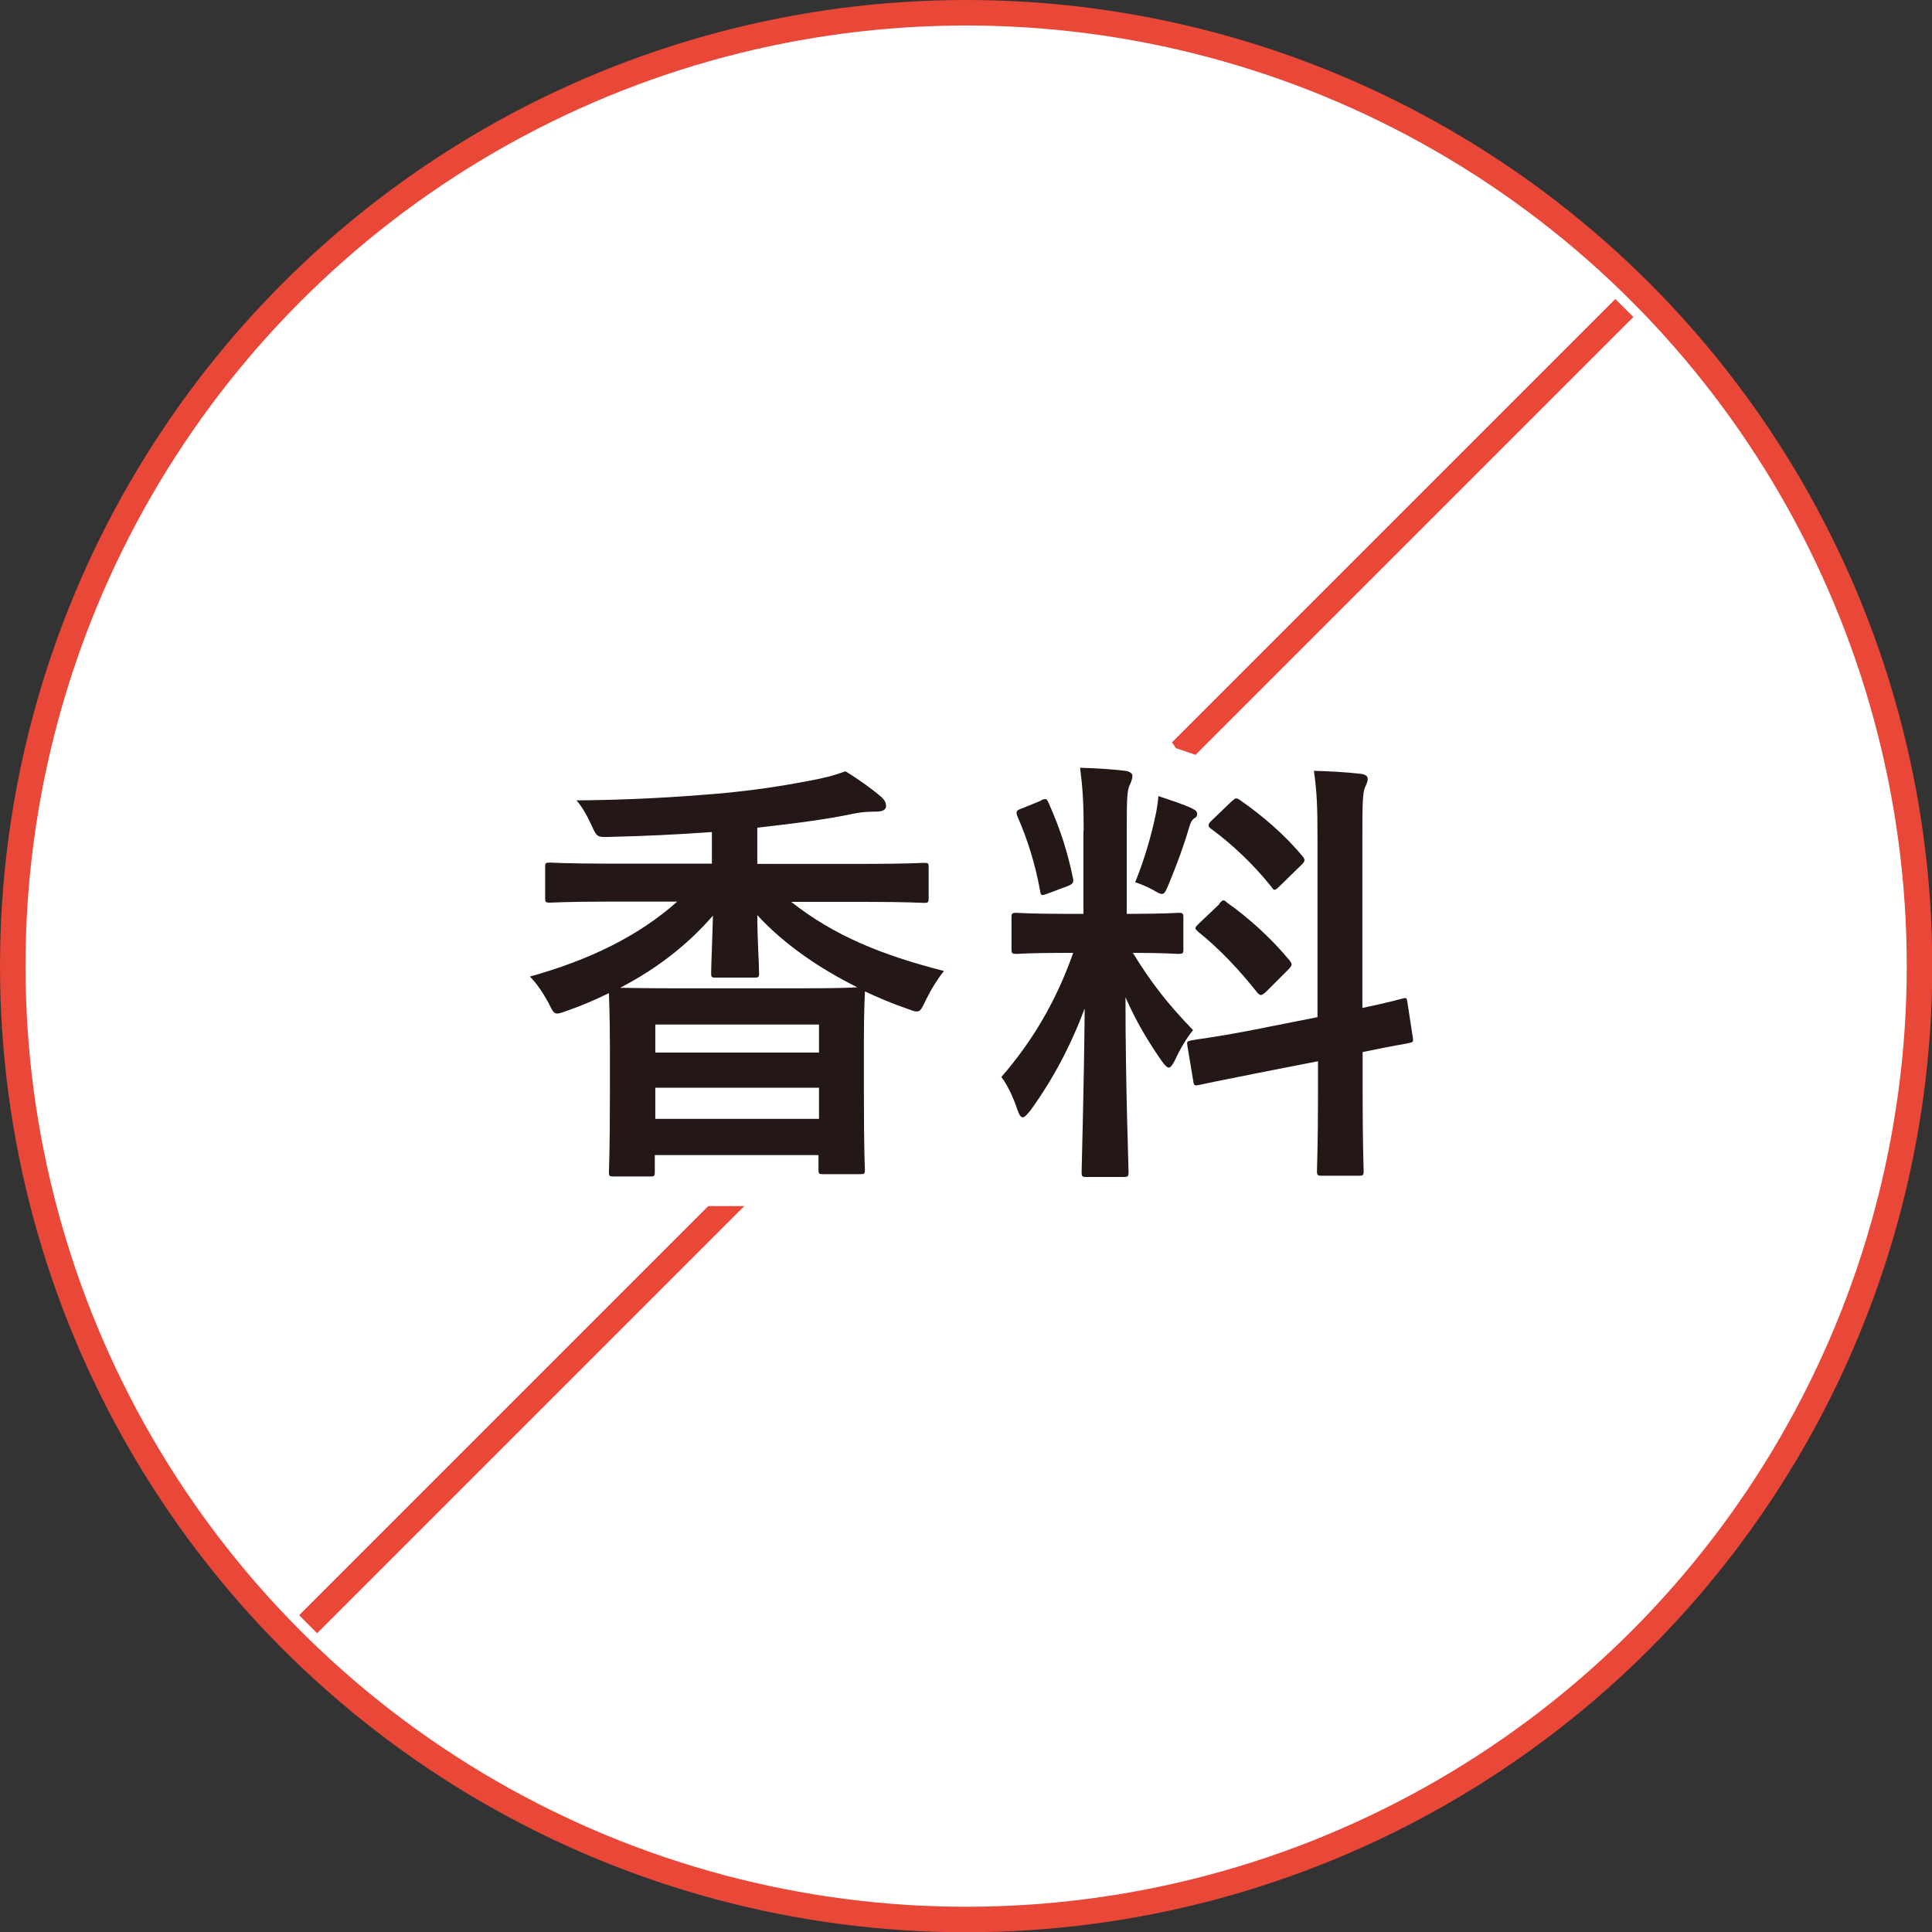
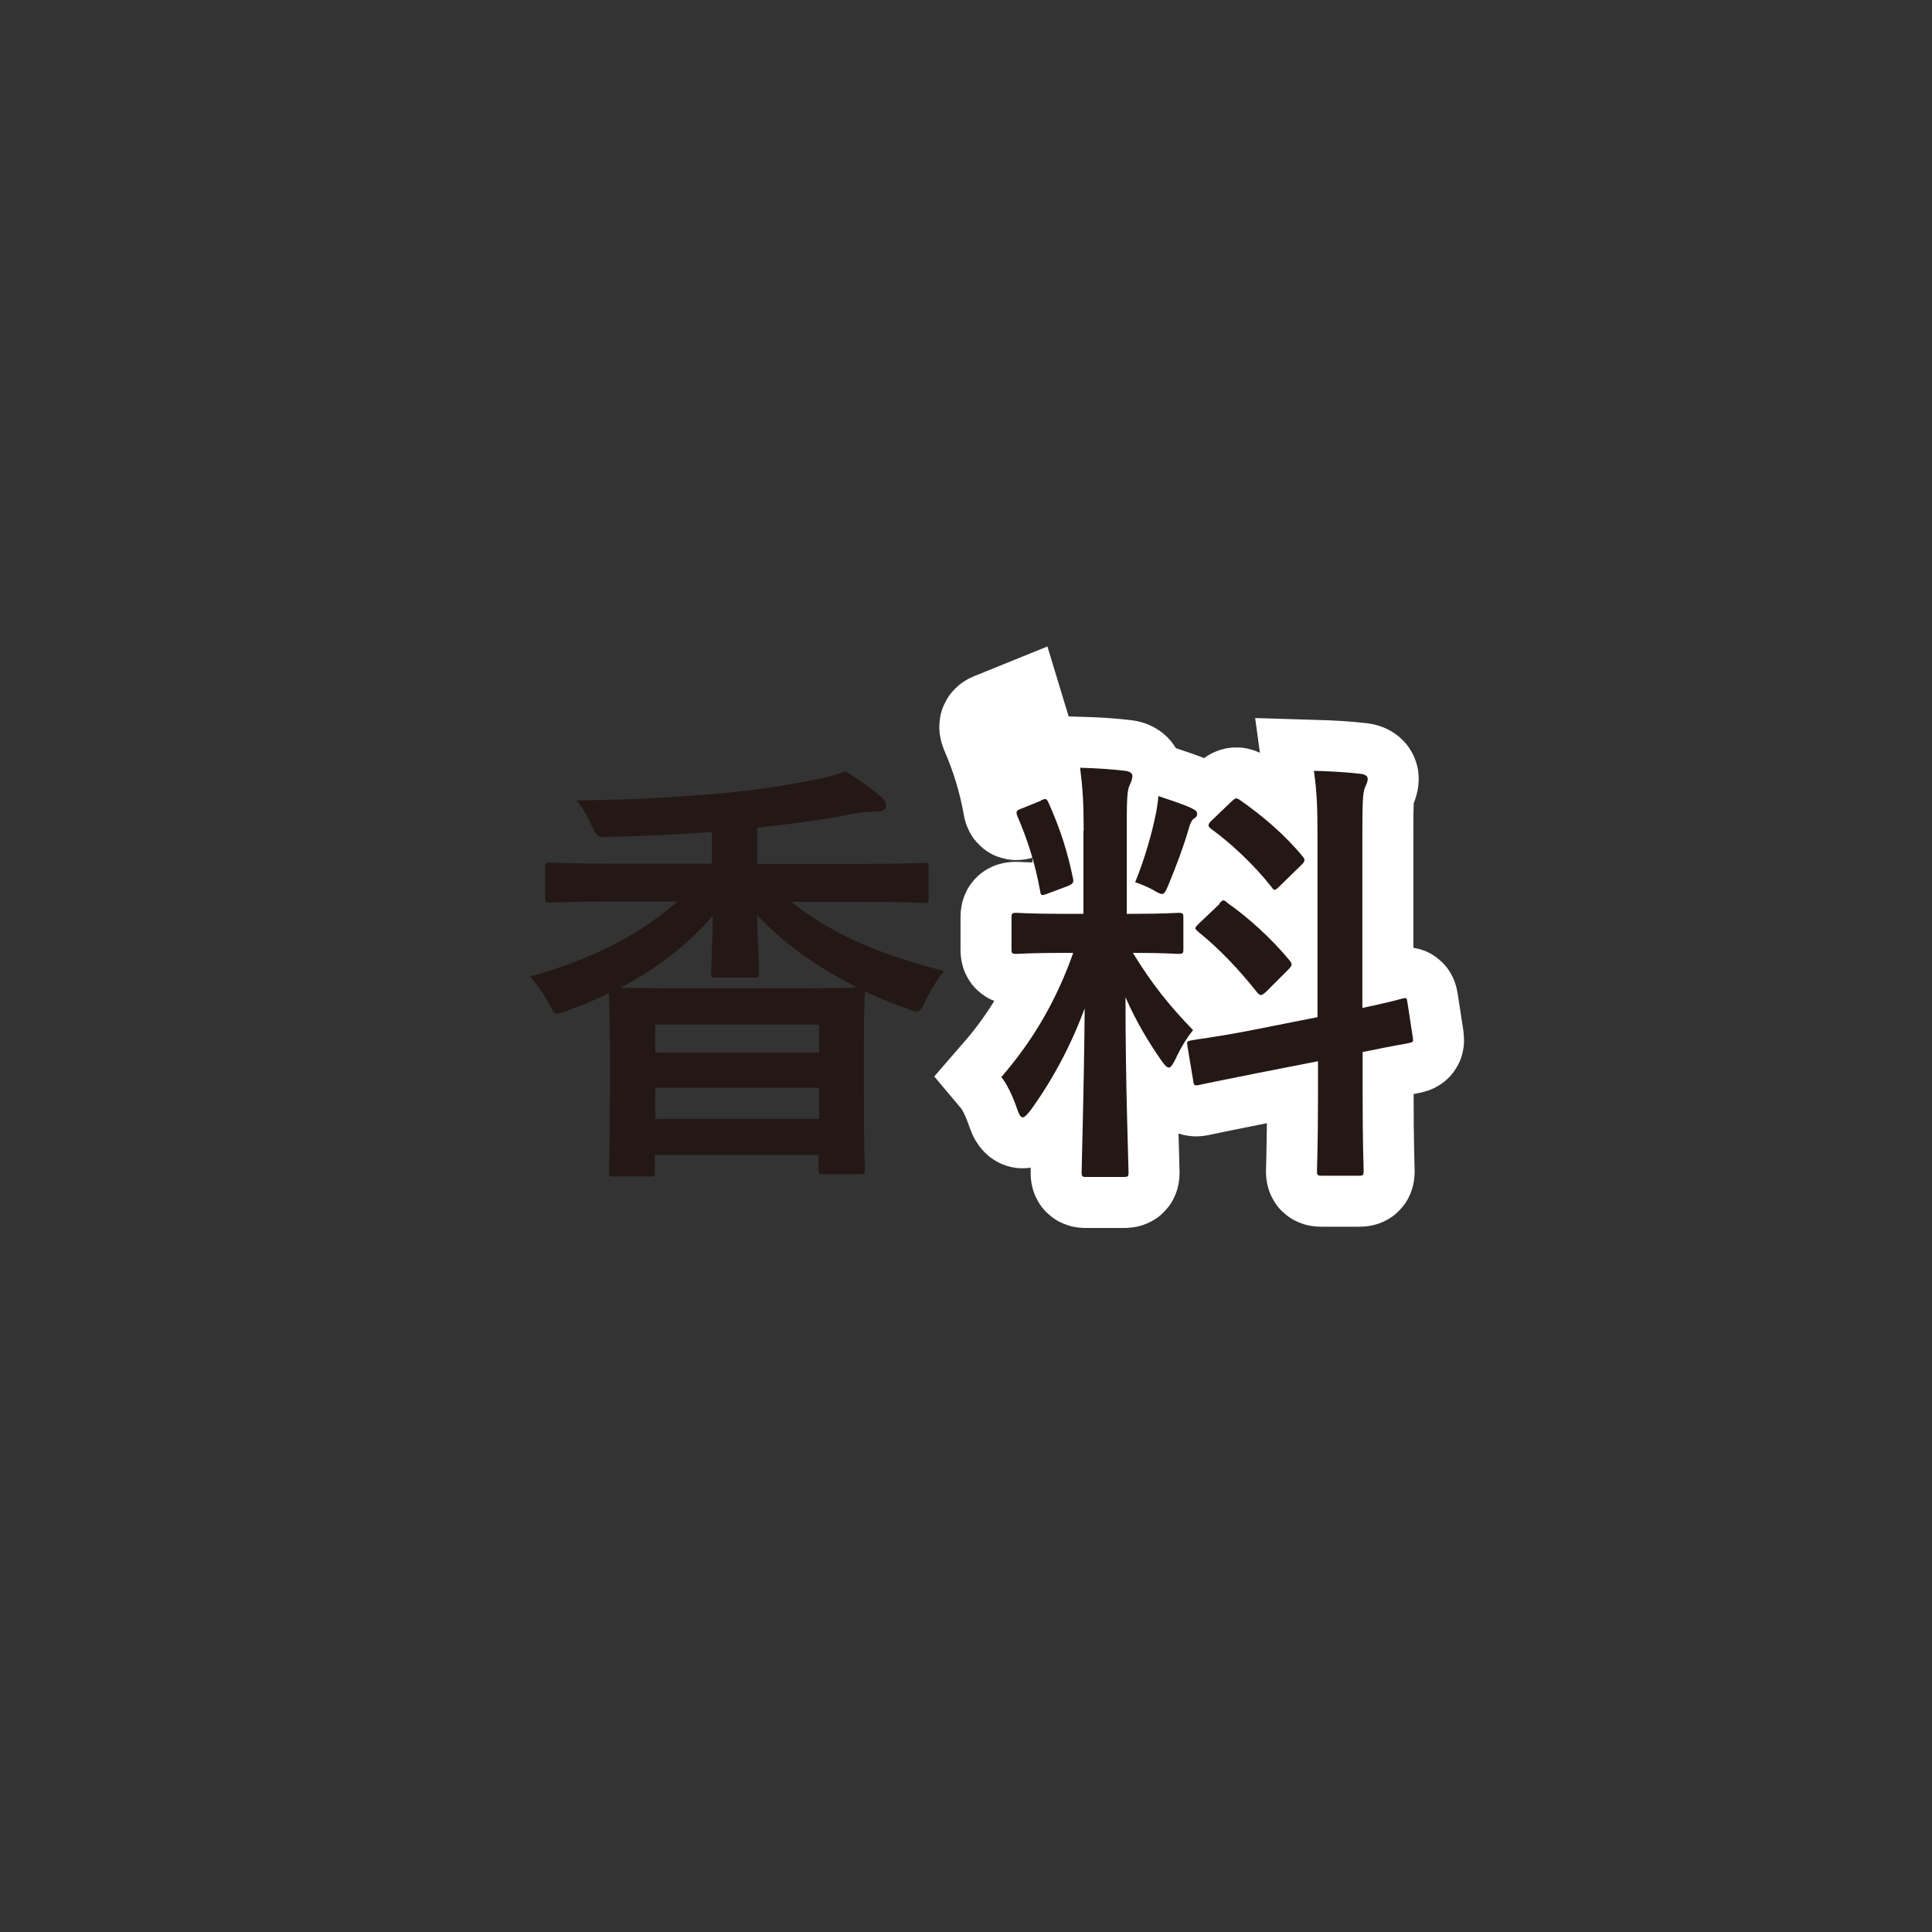
<svg xmlns="http://www.w3.org/2000/svg" id="_レイヤー_2" data-name="レイヤー_2" viewBox="0 0 75.77 75.77">
  <rect x="0" y="0" width="75.77" height="75.77" fill="#333333" stroke="none" />
  <defs>
    <style>
      .cls-1 {
        fill: #e94738;
      }

      .cls-2 {
        fill: #231815;
      }

      .cls-3 {
        fill: none;
        stroke: #fff;
        stroke-width: 4px;
      }

      .cls-4 {
        fill: #fff;
        stroke: #e94738;
        stroke-miterlimit: 10;
      }
    </style>
  </defs>
  <g id="_レイヤー_1-2" data-name="レイヤー_1">
    <g id="point2_x5F_3">
-       <circle class="cls-4" cx="37.89" cy="37.89" r="37.39" />
-       <rect class="cls-1" x="1.39" y="37.39" width="73" height="1" transform="translate(-15.69 37.89) rotate(-45)" />
      <g>
        <g>
-           <path d="M23.81,35.36c-1.59,0-2.13.04-2.24.04-.18,0-.19-.02-.19-.19v-1.21c0-.16.02-.17.19-.17.1,0,.65.04,2.24.04h4.11v-1.24c-1.35.1-2.64.16-3.96.19-.56.02-.54.02-.77-.47-.17-.38-.37-.72-.58-.96,2.15-.02,3.87-.12,5.72-.28,1.26-.12,2.31-.28,3.31-.47.66-.12,1.01-.21,1.52-.39.54.33,1.05.7,1.42,1.02.12.12.17.21.17.35,0,.12-.12.21-.37.21-.17,0-.53,0-.95.09-1,.21-2.21.37-3.73.54v1.42h4.29c1.59,0,2.13-.04,2.24-.04.18,0,.19.02.19.17v1.21c0,.17-.02.19-.19.19-.1,0-.65-.04-2.24-.04h-2.96c1.66,1.31,3.52,2.08,5.99,2.71-.26.33-.51.73-.7,1.12-.16.33-.21.47-.37.47-.09,0-.21-.05-.4-.12-.56-.19-1.1-.42-1.63-.67v.04c0,.1-.04.61-.04,1.94v1.82c0,2.61.04,3.1.04,3.2,0,.16-.02.17-.21.17h-1.42c-.17,0-.19-.02-.19-.17v-.58h-6.42v.67c0,.16-.02.17-.19.17h-1.42c-.17,0-.19-.02-.19-.17,0-.12.04-.61.04-3.24v-1.59c0-1.5-.04-2.03-.04-2.19-.53.26-1.07.49-1.61.68-.19.07-.33.12-.42.12-.14,0-.19-.12-.35-.44-.21-.38-.47-.77-.72-1.01,2.33-.65,4.25-1.58,5.78-2.94h-2.77ZM28.06,38.34c-.16,0-.17-.02-.17-.19,0-.28.05-1.4.07-2.24-1.03,1.19-2.27,2.12-3.64,2.83.32,0,.93.02,2.1.02h4.99c1.33,0,1.96-.02,2.21-.04-1.54-.77-2.89-1.71-3.92-2.83,0,.86.07,1.96.07,2.26,0,.18-.02.19-.19.19h-1.5ZM25.7,41.28h6.42v-1.1h-6.42v1.1ZM32.12,43.88v-1.22h-6.42v1.22h6.42Z" />
          <path d="M42.5,32.58c0-1.12-.04-1.68-.14-2.47.65.02,1.17.05,1.77.12.18.02.28.11.28.18,0,.16-.05.25-.1.37-.11.21-.12.58-.12,1.77v3.29h.14c1.35,0,1.78-.04,1.89-.04.17,0,.19.02.19.19v1.24c0,.16-.02.18-.19.18-.11,0-.53-.04-1.79-.04.74,1.21,1.42,2.06,2.36,3.03-.26.32-.51.74-.7,1.16-.11.21-.18.31-.25.31s-.16-.09-.28-.26c-.51-.73-1-1.54-1.42-2.5,0,3.46.12,6.6.12,6.86,0,.17-.02.19-.21.19h-1.44c-.17,0-.19-.02-.19-.19,0-.26.09-3.15.12-6.42-.53,1.42-1.23,2.76-2.12,3.99-.14.17-.23.28-.31.28-.07,0-.14-.09-.21-.3-.16-.49-.42-1.03-.63-1.28,1.26-1.45,2.17-3.03,2.82-4.87h-.32c-1.37,0-1.8.04-1.91.04-.17,0-.19-.02-.19-.18v-1.24c0-.17.02-.19.19-.19.1,0,.54.04,1.91.04h.72v-3.25ZM40.82,31.39c.21-.09.23-.07.31.11.46,1.03.74,1.92.95,2.94.04.17,0,.23-.23.32l-.75.28c-.26.1-.28.09-.31-.11-.19-1.05-.49-2-.89-2.92-.07-.19-.04-.23.19-.31l.74-.3ZM45.32,31.97c.04-.18.09-.49.11-.75.47.16,1.01.33,1.33.49.14.07.19.12.19.21s-.04.14-.11.17c-.1.07-.16.19-.21.38-.21.72-.47,1.42-.8,2.22-.11.26-.16.37-.26.37-.07,0-.17-.05-.35-.16-.26-.14-.54-.25-.7-.3.37-.91.65-1.89.8-2.64ZM51.67,39.89v-7c0-1.24-.02-1.79-.14-2.66.67.02,1.24.05,1.85.12.16.02.26.09.26.19,0,.12-.05.21-.11.35-.09.21-.1.65-.1,1.94v6.7c1.01-.21,1.42-.33,1.58-.37.16-.04.16-.02.19.17l.21,1.37c.02.16.02.17-.17.21-.12.03-.6.1-1.8.35v1.63c0,1.94.04,2.94.04,3.03,0,.17-.02.19-.19.19h-1.45c-.17,0-.19-.02-.19-.19,0-.11.04-1.07.04-3.01v-1.29l-2.4.47c-1.52.3-2.08.42-2.26.46s-.21.02-.23-.14l-.23-1.38c-.03-.19-.02-.19.16-.23.17-.04.75-.09,2.27-.38l2.68-.53ZM47.82,35.43c.09-.09.12-.12.16-.12.05,0,.09.04.17.11.8.56,1.71,1.38,2.42,2.24.12.16.12.19-.05.37l-.86.86c-.19.17-.23.17-.35.04-.72-.91-1.5-1.73-2.31-2.38-.07-.07-.12-.11-.12-.14,0-.05.05-.1.14-.19l.81-.77ZM48.29,31.44c.16-.14.18-.17.33-.07.88.61,1.77,1.37,2.47,2.22.1.12.1.19-.05.33l-.84.82c-.19.19-.23.21-.33.05-.72-.91-1.61-1.73-2.38-2.29-.12-.09-.14-.17.04-.33l.77-.74Z" />
        </g>
        <g>
-           <path class="cls-3" d="M23.81,35.36c-1.59,0-2.13.04-2.24.04-.18,0-.19-.02-.19-.19v-1.21c0-.16.02-.17.19-.17.1,0,.65.04,2.24.04h4.11v-1.24c-1.35.1-2.64.16-3.96.19-.56.02-.54.02-.77-.47-.17-.38-.37-.72-.58-.96,2.15-.02,3.87-.12,5.72-.28,1.26-.12,2.31-.28,3.31-.47.66-.12,1.01-.21,1.52-.39.54.33,1.05.7,1.42,1.02.12.12.17.21.17.35,0,.12-.12.21-.37.21-.17,0-.53,0-.95.09-1,.21-2.21.37-3.73.54v1.42h4.29c1.59,0,2.13-.04,2.24-.04.18,0,.19.02.19.17v1.21c0,.17-.02.19-.19.19-.1,0-.65-.04-2.24-.04h-2.96c1.66,1.31,3.52,2.08,5.99,2.71-.26.33-.51.73-.7,1.12-.16.33-.21.47-.37.47-.09,0-.21-.05-.4-.12-.56-.19-1.1-.42-1.63-.67v.04c0,.1-.04.61-.04,1.94v1.82c0,2.61.04,3.1.04,3.2,0,.16-.02.17-.21.17h-1.42c-.17,0-.19-.02-.19-.17v-.58h-6.42v.67c0,.16-.02.17-.19.17h-1.42c-.17,0-.19-.02-.19-.17,0-.12.04-.61.04-3.24v-1.59c0-1.5-.04-2.03-.04-2.19-.53.26-1.07.49-1.61.68-.19.07-.33.12-.42.12-.14,0-.19-.12-.35-.44-.21-.38-.47-.77-.72-1.01,2.33-.65,4.25-1.58,5.78-2.94h-2.77ZM28.06,38.34c-.16,0-.17-.02-.17-.19,0-.28.05-1.4.07-2.24-1.03,1.19-2.27,2.12-3.64,2.83.32,0,.93.02,2.1.02h4.99c1.33,0,1.96-.02,2.21-.04-1.54-.77-2.89-1.71-3.92-2.83,0,.86.07,1.96.07,2.26,0,.18-.02.19-.19.19h-1.5ZM25.7,41.28h6.42v-1.1h-6.42v1.1ZM32.12,43.88v-1.22h-6.42v1.22h6.42Z" />
-           <path class="cls-3" d="M42.5,32.58c0-1.12-.04-1.68-.14-2.47.65.02,1.17.05,1.77.12.18.02.28.11.28.18,0,.16-.05.25-.1.37-.11.21-.12.58-.12,1.77v3.29h.14c1.35,0,1.78-.04,1.89-.04.17,0,.19.02.19.19v1.24c0,.16-.02.18-.19.18-.11,0-.53-.04-1.79-.04.74,1.21,1.42,2.06,2.36,3.03-.26.32-.51.74-.7,1.16-.11.21-.18.31-.25.31s-.16-.09-.28-.26c-.51-.73-1-1.54-1.42-2.5,0,3.46.12,6.6.12,6.86,0,.17-.02.19-.21.19h-1.44c-.17,0-.19-.02-.19-.19,0-.26.09-3.15.12-6.42-.53,1.42-1.23,2.76-2.12,3.99-.14.17-.23.28-.31.28-.07,0-.14-.09-.21-.3-.16-.49-.42-1.03-.63-1.28,1.26-1.45,2.17-3.03,2.82-4.87h-.32c-1.37,0-1.8.04-1.91.04-.17,0-.19-.02-.19-.18v-1.24c0-.17.02-.19.19-.19.1,0,.54.04,1.91.04h.72v-3.25ZM40.82,31.39c.21-.09.23-.07.31.11.46,1.03.74,1.92.95,2.94.04.17,0,.23-.23.32l-.75.28c-.26.1-.28.09-.31-.11-.19-1.05-.49-2-.89-2.92-.07-.19-.04-.23.19-.31l.74-.3ZM45.32,31.97c.04-.18.09-.49.11-.75.47.16,1.01.33,1.33.49.14.07.19.12.19.21s-.04.14-.11.17c-.1.07-.16.19-.21.38-.21.72-.47,1.42-.8,2.22-.11.26-.16.37-.26.37-.07,0-.17-.05-.35-.16-.26-.14-.54-.25-.7-.3.37-.91.65-1.89.8-2.64ZM51.67,39.89v-7c0-1.24-.02-1.79-.14-2.66.67.02,1.24.05,1.85.12.16.02.26.09.26.19,0,.12-.05.21-.11.35-.09.21-.1.65-.1,1.94v6.7c1.01-.21,1.42-.33,1.58-.37.16-.04.16-.02.19.17l.21,1.37c.02.16.02.17-.17.21-.12.03-.6.1-1.8.35v1.63c0,1.94.04,2.94.04,3.03,0,.17-.02.19-.19.19h-1.45c-.17,0-.19-.02-.19-.19,0-.11.04-1.07.04-3.01v-1.29l-2.4.47c-1.52.3-2.08.42-2.26.46s-.21.02-.23-.14l-.23-1.38c-.03-.19-.02-.19.16-.23.17-.04.75-.09,2.27-.38l2.68-.53ZM47.82,35.43c.09-.09.12-.12.16-.12.05,0,.09.04.17.11.8.56,1.71,1.38,2.42,2.24.12.16.12.19-.05.37l-.86.86c-.19.17-.23.17-.35.04-.72-.91-1.5-1.73-2.31-2.38-.07-.07-.12-.11-.12-.14,0-.05.05-.1.14-.19l.81-.77ZM48.29,31.44c.16-.14.18-.17.33-.07.88.61,1.77,1.37,2.47,2.22.1.12.1.19-.05.33l-.84.82c-.19.19-.23.21-.33.05-.72-.91-1.61-1.73-2.38-2.29-.12-.09-.14-.17.04-.33l.77-.74Z" />
+           <path class="cls-3" d="M42.5,32.58c0-1.12-.04-1.68-.14-2.47.65.02,1.17.05,1.77.12.18.02.28.11.28.18,0,.16-.05.25-.1.37-.11.21-.12.58-.12,1.77v3.29h.14c1.35,0,1.78-.04,1.89-.04.17,0,.19.02.19.19v1.24c0,.16-.02.18-.19.18-.11,0-.53-.04-1.79-.04.74,1.21,1.42,2.06,2.36,3.03-.26.32-.51.74-.7,1.16-.11.21-.18.31-.25.31s-.16-.09-.28-.26c-.51-.73-1-1.54-1.42-2.5,0,3.46.12,6.6.12,6.86,0,.17-.02.19-.21.19h-1.44c-.17,0-.19-.02-.19-.19,0-.26.09-3.15.12-6.42-.53,1.42-1.23,2.76-2.12,3.99-.14.17-.23.28-.31.28-.07,0-.14-.09-.21-.3-.16-.49-.42-1.03-.63-1.28,1.26-1.45,2.17-3.03,2.82-4.87h-.32c-1.37,0-1.8.04-1.91.04-.17,0-.19-.02-.19-.18v-1.24c0-.17.02-.19.19-.19.1,0,.54.04,1.91.04h.72v-3.25ZM40.82,31.39l-.75.28c-.26.1-.28.09-.31-.11-.19-1.05-.49-2-.89-2.92-.07-.19-.04-.23.19-.31l.74-.3ZM45.32,31.97c.04-.18.09-.49.11-.75.47.16,1.01.33,1.33.49.14.07.19.12.19.21s-.04.14-.11.17c-.1.07-.16.19-.21.38-.21.72-.47,1.42-.8,2.22-.11.26-.16.37-.26.37-.07,0-.17-.05-.35-.16-.26-.14-.54-.25-.7-.3.37-.91.65-1.89.8-2.64ZM51.67,39.89v-7c0-1.24-.02-1.79-.14-2.66.67.02,1.24.05,1.85.12.16.02.26.09.26.19,0,.12-.05.21-.11.35-.09.21-.1.65-.1,1.94v6.7c1.01-.21,1.42-.33,1.58-.37.16-.04.16-.02.19.17l.21,1.37c.02.16.02.17-.17.21-.12.03-.6.1-1.8.35v1.63c0,1.94.04,2.94.04,3.03,0,.17-.02.19-.19.19h-1.45c-.17,0-.19-.02-.19-.19,0-.11.04-1.07.04-3.01v-1.29l-2.4.47c-1.52.3-2.08.42-2.26.46s-.21.02-.23-.14l-.23-1.38c-.03-.19-.02-.19.16-.23.17-.04.75-.09,2.27-.38l2.68-.53ZM47.82,35.43c.09-.09.12-.12.16-.12.05,0,.09.04.17.11.8.56,1.71,1.38,2.42,2.24.12.16.12.19-.05.37l-.86.86c-.19.17-.23.17-.35.04-.72-.91-1.5-1.73-2.31-2.38-.07-.07-.12-.11-.12-.14,0-.05.05-.1.14-.19l.81-.77ZM48.29,31.44c.16-.14.18-.17.33-.07.88.61,1.77,1.37,2.47,2.22.1.12.1.19-.05.33l-.84.82c-.19.19-.23.21-.33.05-.72-.91-1.61-1.73-2.38-2.29-.12-.09-.14-.17.04-.33l.77-.74Z" />
        </g>
        <g>
          <path class="cls-2" d="M23.81,35.36c-1.59,0-2.13.04-2.24.04-.18,0-.19-.02-.19-.19v-1.21c0-.16.02-.17.19-.17.1,0,.65.04,2.24.04h4.11v-1.24c-1.35.1-2.64.16-3.96.19-.56.02-.54.02-.77-.47-.17-.38-.37-.72-.58-.96,2.15-.02,3.87-.12,5.72-.28,1.26-.12,2.31-.28,3.31-.47.66-.12,1.01-.21,1.52-.39.54.33,1.05.7,1.42,1.02.12.12.17.21.17.35,0,.12-.12.21-.37.21-.17,0-.53,0-.95.09-1,.21-2.21.37-3.73.54v1.42h4.29c1.59,0,2.13-.04,2.24-.04.18,0,.19.02.19.17v1.21c0,.17-.02.19-.19.19-.1,0-.65-.04-2.24-.04h-2.96c1.66,1.31,3.52,2.08,5.99,2.71-.26.33-.51.73-.7,1.12-.16.33-.21.47-.37.47-.09,0-.21-.05-.4-.12-.56-.19-1.1-.42-1.63-.67v.04c0,.1-.04.61-.04,1.94v1.82c0,2.61.04,3.1.04,3.2,0,.16-.02.17-.21.17h-1.42c-.17,0-.19-.02-.19-.17v-.58h-6.42v.67c0,.16-.02.17-.19.17h-1.42c-.17,0-.19-.02-.19-.17,0-.12.04-.61.04-3.24v-1.59c0-1.5-.04-2.03-.04-2.19-.53.26-1.07.49-1.61.68-.19.07-.33.12-.42.12-.14,0-.19-.12-.35-.44-.21-.38-.47-.77-.72-1.01,2.33-.65,4.25-1.58,5.78-2.94h-2.77ZM28.06,38.34c-.16,0-.17-.02-.17-.19,0-.28.05-1.4.07-2.24-1.03,1.19-2.27,2.12-3.64,2.83.32,0,.93.02,2.1.02h4.99c1.33,0,1.96-.02,2.21-.04-1.54-.77-2.89-1.71-3.92-2.83,0,.86.07,1.96.07,2.26,0,.18-.02.19-.19.19h-1.5ZM25.7,41.28h6.42v-1.1h-6.42v1.1ZM32.12,43.88v-1.22h-6.42v1.22h6.42Z" />
          <path class="cls-2" d="M42.5,32.58c0-1.12-.04-1.68-.14-2.47.65.02,1.17.05,1.77.12.18.02.28.11.28.18,0,.16-.05.25-.1.37-.11.21-.12.58-.12,1.77v3.29h.14c1.35,0,1.78-.04,1.89-.04.17,0,.19.02.19.19v1.24c0,.16-.02.18-.19.18-.11,0-.53-.04-1.79-.04.74,1.21,1.42,2.06,2.36,3.03-.26.32-.51.74-.7,1.16-.11.21-.18.31-.25.31s-.16-.09-.28-.26c-.51-.73-1-1.54-1.42-2.5,0,3.46.12,6.6.12,6.86,0,.17-.02.19-.21.19h-1.44c-.17,0-.19-.02-.19-.19,0-.26.09-3.15.12-6.42-.53,1.42-1.23,2.76-2.12,3.99-.14.17-.23.28-.31.28-.07,0-.14-.09-.21-.3-.16-.49-.42-1.03-.63-1.28,1.26-1.45,2.17-3.03,2.82-4.87h-.32c-1.37,0-1.8.04-1.91.04-.17,0-.19-.02-.19-.18v-1.24c0-.17.02-.19.19-.19.1,0,.54.04,1.91.04h.72v-3.25ZM40.82,31.39c.21-.09.23-.07.31.11.46,1.03.74,1.92.95,2.94.04.17,0,.23-.23.32l-.75.28c-.26.1-.28.09-.31-.11-.19-1.05-.49-2-.89-2.92-.07-.19-.04-.23.19-.31l.74-.3ZM45.32,31.97c.04-.18.09-.49.11-.75.47.16,1.01.33,1.33.49.14.07.19.12.19.21s-.04.14-.11.17c-.1.07-.16.19-.21.38-.21.72-.47,1.42-.8,2.22-.11.26-.16.37-.26.37-.07,0-.17-.05-.35-.16-.26-.14-.54-.25-.7-.3.37-.91.65-1.89.8-2.64ZM51.67,39.89v-7c0-1.24-.02-1.79-.14-2.66.67.02,1.24.05,1.85.12.16.02.26.09.26.19,0,.12-.05.21-.11.35-.09.21-.1.65-.1,1.94v6.7c1.01-.21,1.42-.33,1.58-.37.16-.04.16-.02.19.17l.21,1.37c.02.16.02.17-.17.21-.12.03-.6.1-1.8.35v1.63c0,1.94.04,2.94.04,3.03,0,.17-.02.19-.19.19h-1.45c-.17,0-.19-.02-.19-.19,0-.11.04-1.07.04-3.01v-1.29l-2.4.47c-1.52.3-2.08.42-2.26.46s-.21.02-.23-.14l-.23-1.38c-.03-.19-.02-.19.16-.23.17-.04.75-.09,2.27-.38l2.68-.53ZM47.82,35.43c.09-.09.12-.12.16-.12.05,0,.09.04.17.11.8.56,1.71,1.38,2.42,2.24.12.16.12.19-.05.37l-.86.86c-.19.17-.23.17-.35.04-.72-.91-1.5-1.73-2.31-2.38-.07-.07-.12-.11-.12-.14,0-.05.05-.1.14-.19l.81-.77ZM48.29,31.44c.16-.14.18-.17.33-.07.88.61,1.77,1.37,2.47,2.22.1.12.1.19-.05.33l-.84.82c-.19.19-.23.21-.33.05-.72-.91-1.61-1.73-2.38-2.29-.12-.09-.14-.17.04-.33l.77-.74Z" />
        </g>
      </g>
    </g>
  </g>
</svg>